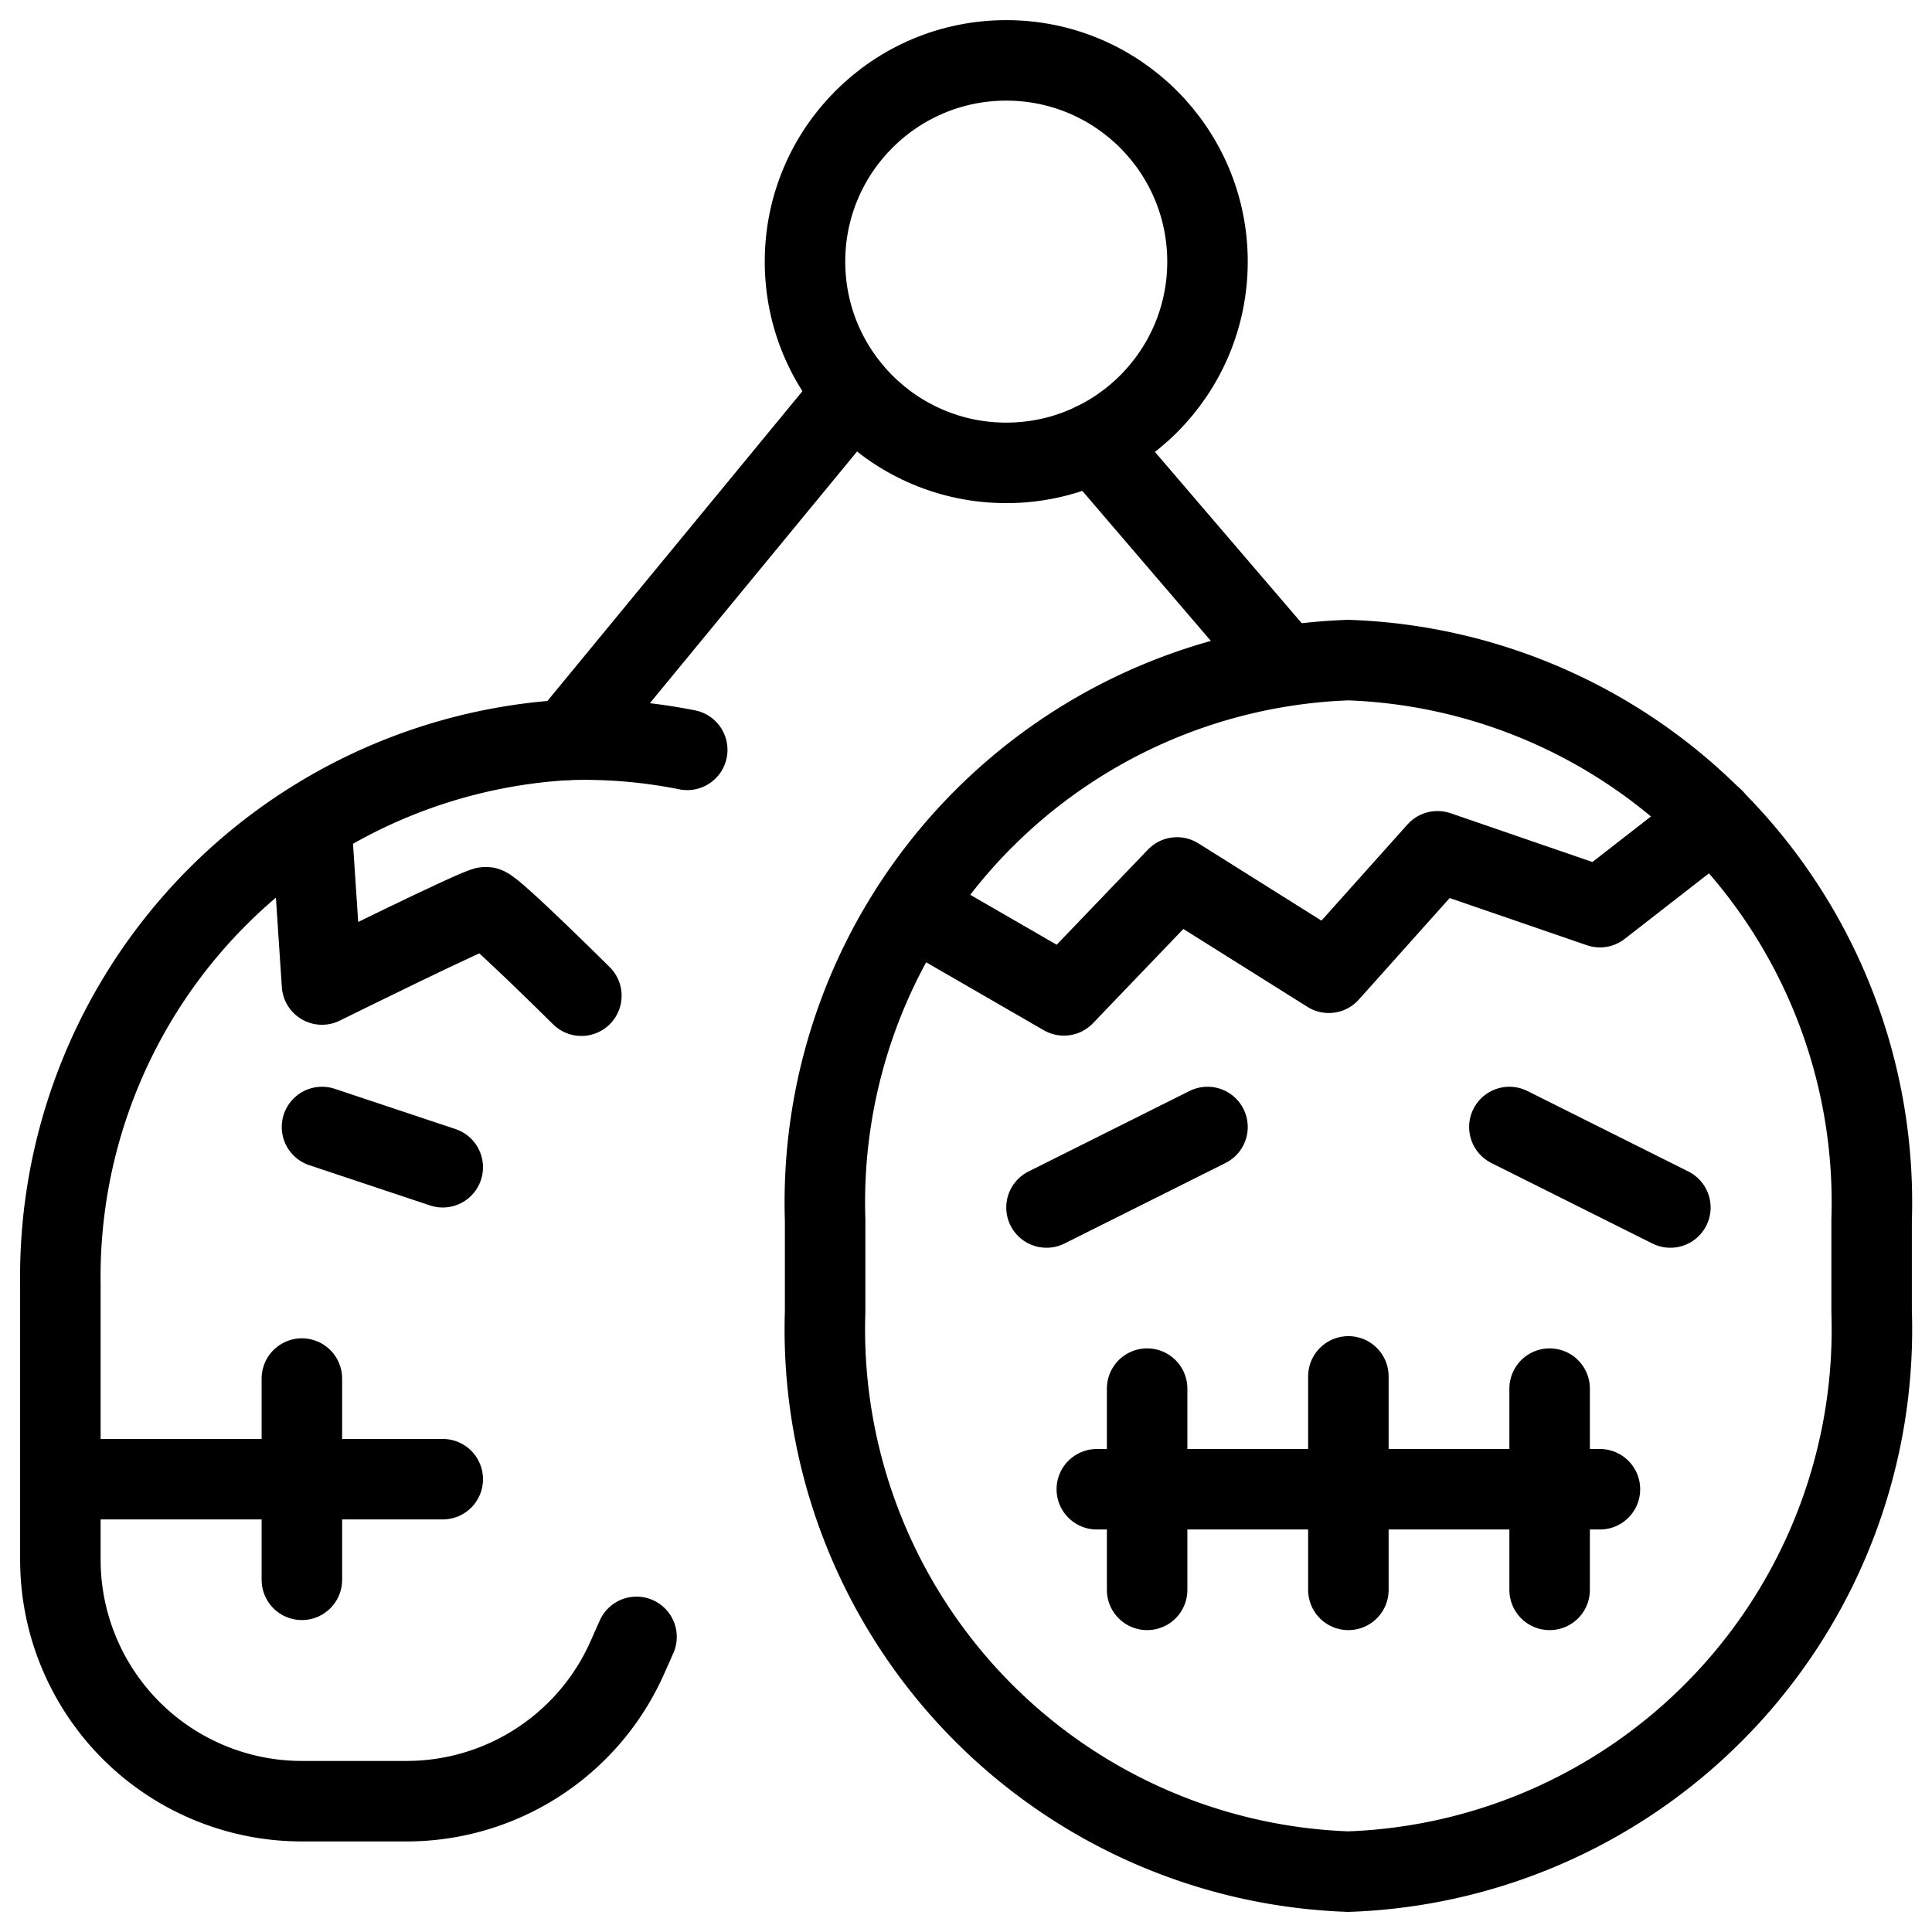
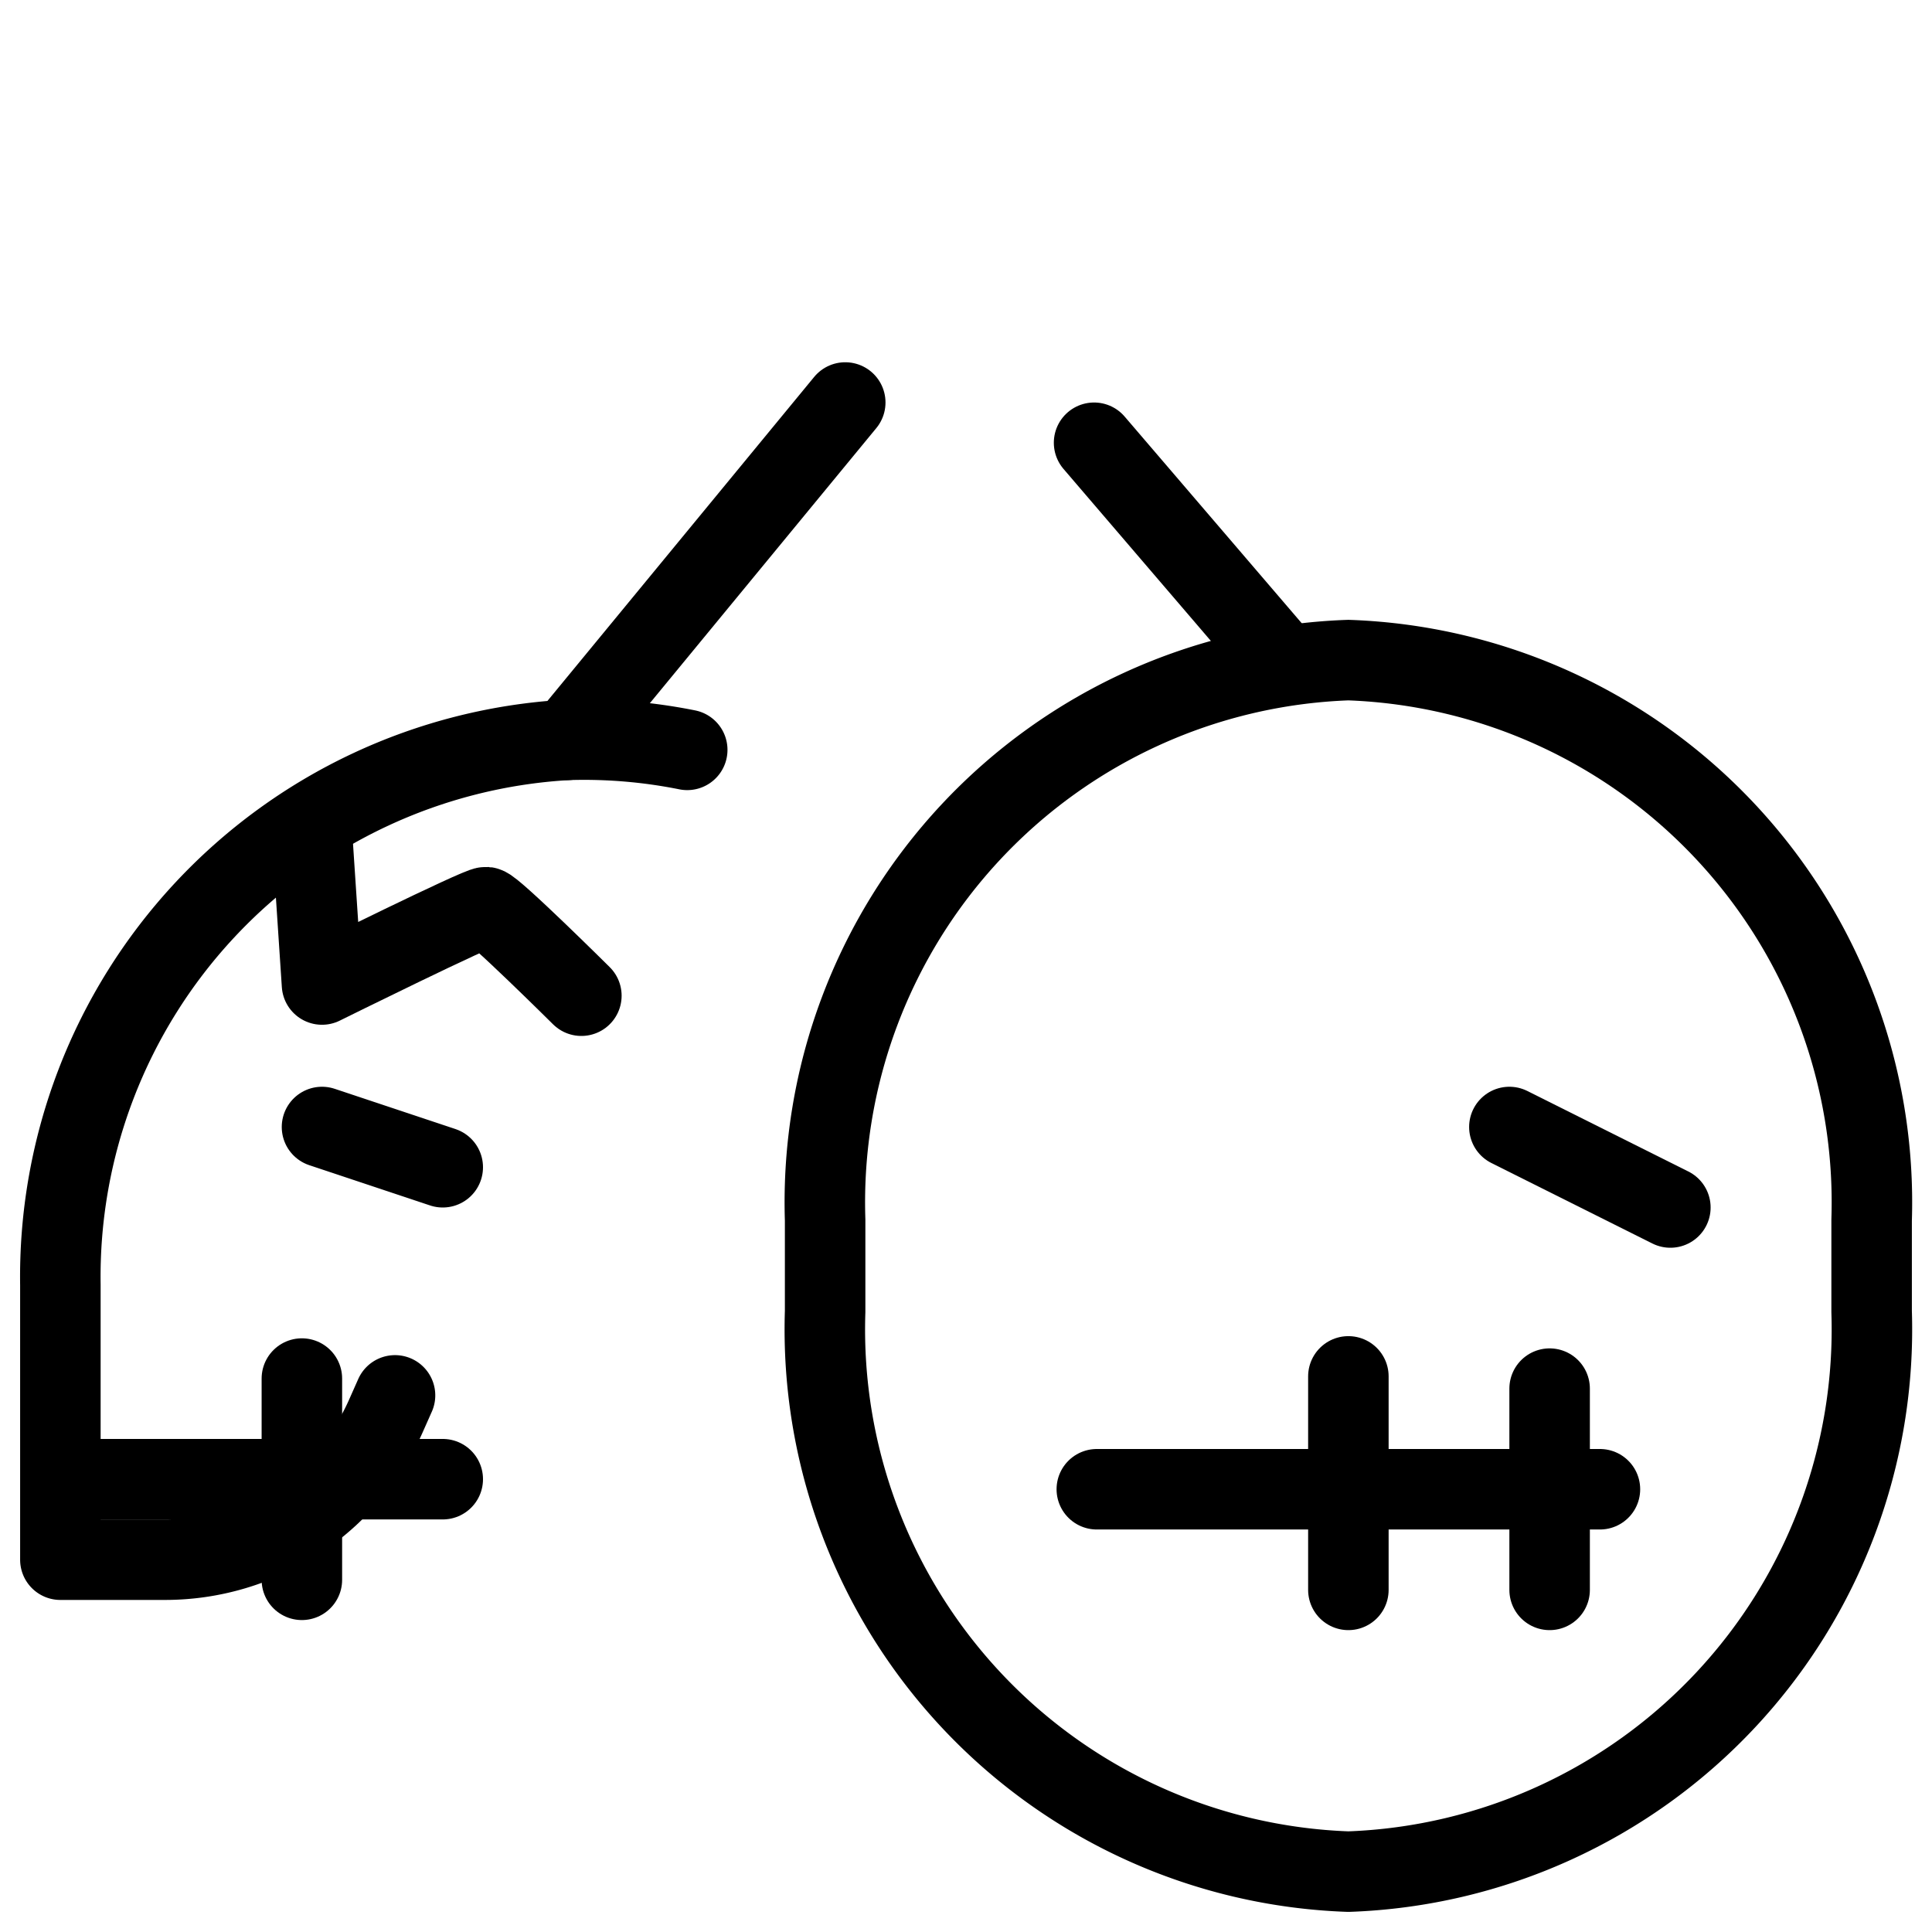
<svg xmlns="http://www.w3.org/2000/svg" viewBox="0 0 24 24">
  <g transform="matrix(1,0,0,1,0,0)">
    <defs>
      <style>.a{fill:none;stroke:#000000;stroke-linecap:round;stroke-linejoin:round;}</style>
    </defs>
-     <circle class="a" cx="12.5" cy="3.25" r="2.5" />
    <line class="a" x1="13.591" y1="5.5" x2="15.949" y2="8.252" />
    <line class="a" x1="7.05" y1="9.191" x2="10.5" y2="5" />
    <path class="a" d="M23.25,16.293a6.74,6.74,0,0,1-6.5,6.957,6.74,6.74,0,0,1-6.5-6.957V15.155A6.74,6.74,0,0,1,16.75,8.2a6.74,6.74,0,0,1,6.5,6.957Z" />
    <line class="a" x1="13.625" y1="18.5" x2="19.875" y2="18.5" />
-     <line class="a" x1="14.25" y1="17.25" x2="14.25" y2="19.75" />
    <line class="a" x1="19.25" y1="17.25" x2="19.25" y2="19.75" />
-     <line class="a" x1="13" y1="15" x2="15" y2="14" />
    <line class="a" x1="20.75" y1="15" x2="18.75" y2="14" />
-     <path class="a" d="M8.537,9.315A6.511,6.511,0,0,0,7.05,9.191,6.68,6.68,0,0,0,.75,15.96v3.415a3,3,0,0,0,3,3h1.3a3,3,0,0,0,2.742-1.782l.115-.259" />
+     <path class="a" d="M8.537,9.315A6.511,6.511,0,0,0,7.05,9.191,6.68,6.68,0,0,0,.75,15.96v3.415h1.3a3,3,0,0,0,2.742-1.782l.115-.259" />
    <line class="a" x1="1" y1="18.375" x2="5.5" y2="18.375" />
    <line class="a" x1="3.75" y1="17.125" x2="3.75" y2="19.625" />
    <line class="a" x1="4" y1="14" x2="5.5" y2="14.5" />
    <line class="a" x1="16.75" y1="17.098" x2="16.75" y2="19.75" />
-     <polyline class="a" points="11.348 11.286 13.216 12.365 14.621 10.9 16.507 12.084 17.857 10.575 19.875 11.269 21.285 10.172" />
    <path class="a" d="M3.876,10.359,4,12.23s1.954-.967,2.037-.961,1.185,1.1,1.185,1.1" />
  </g>
</svg>